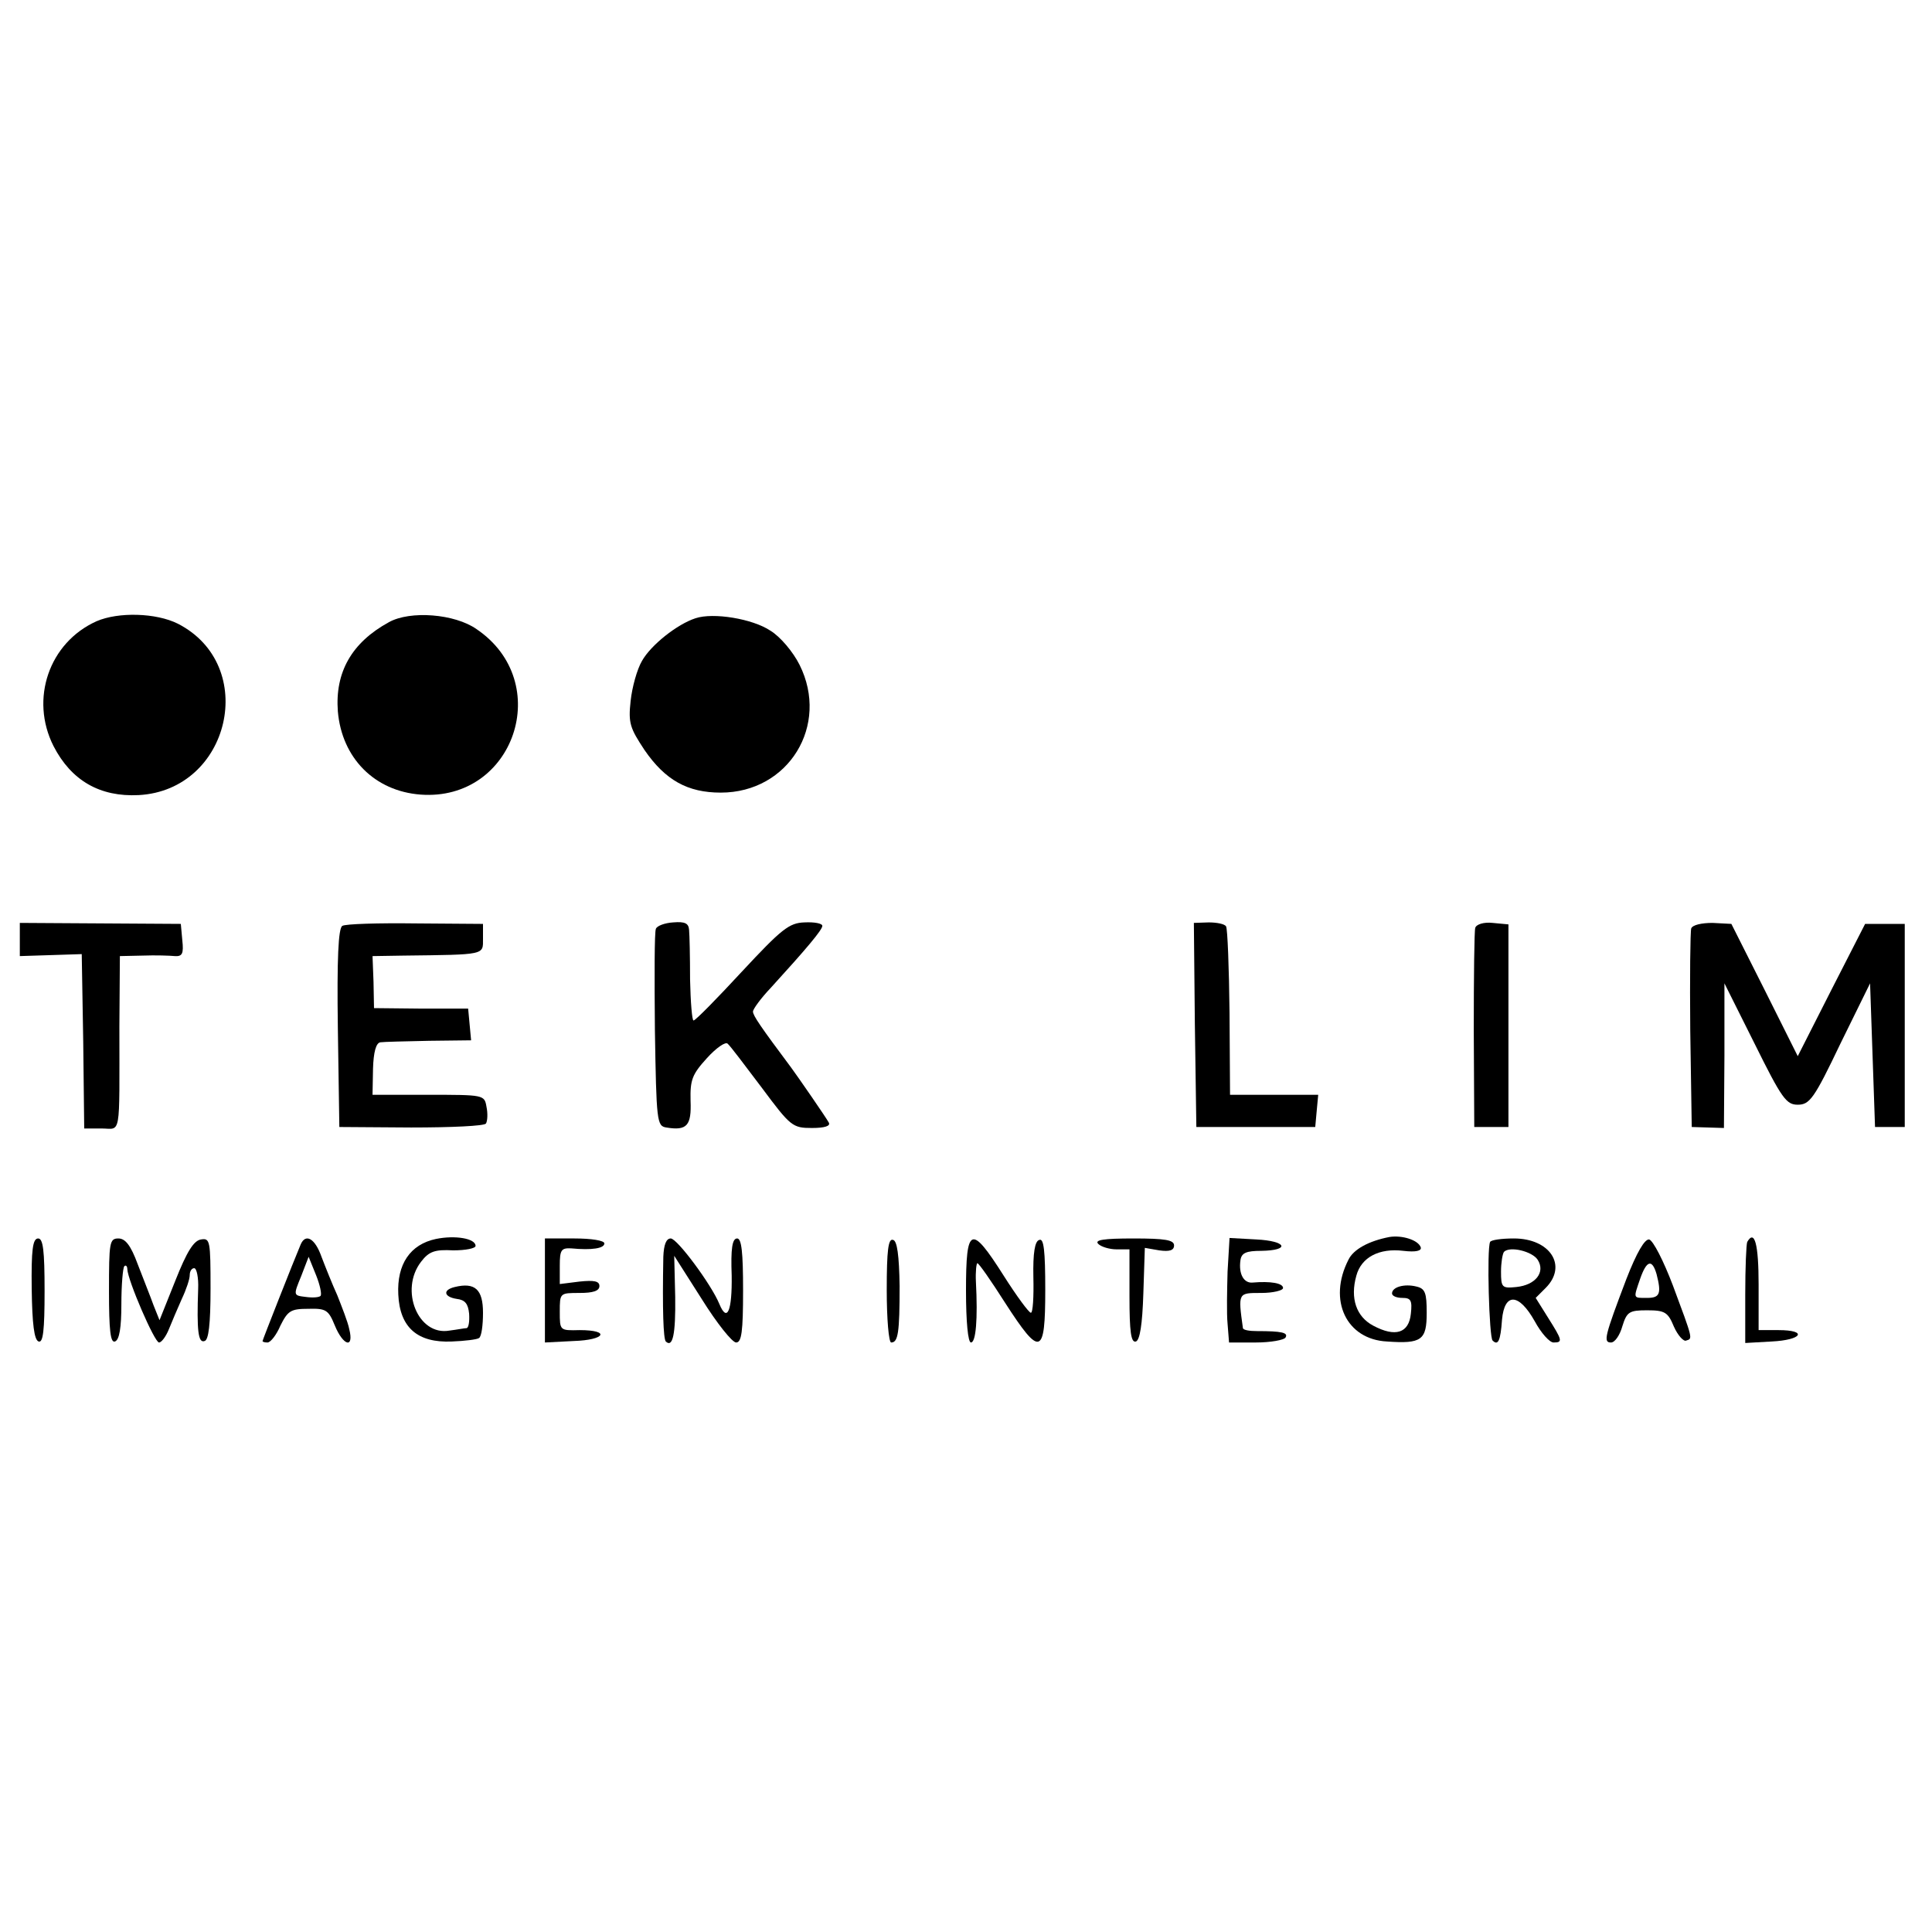
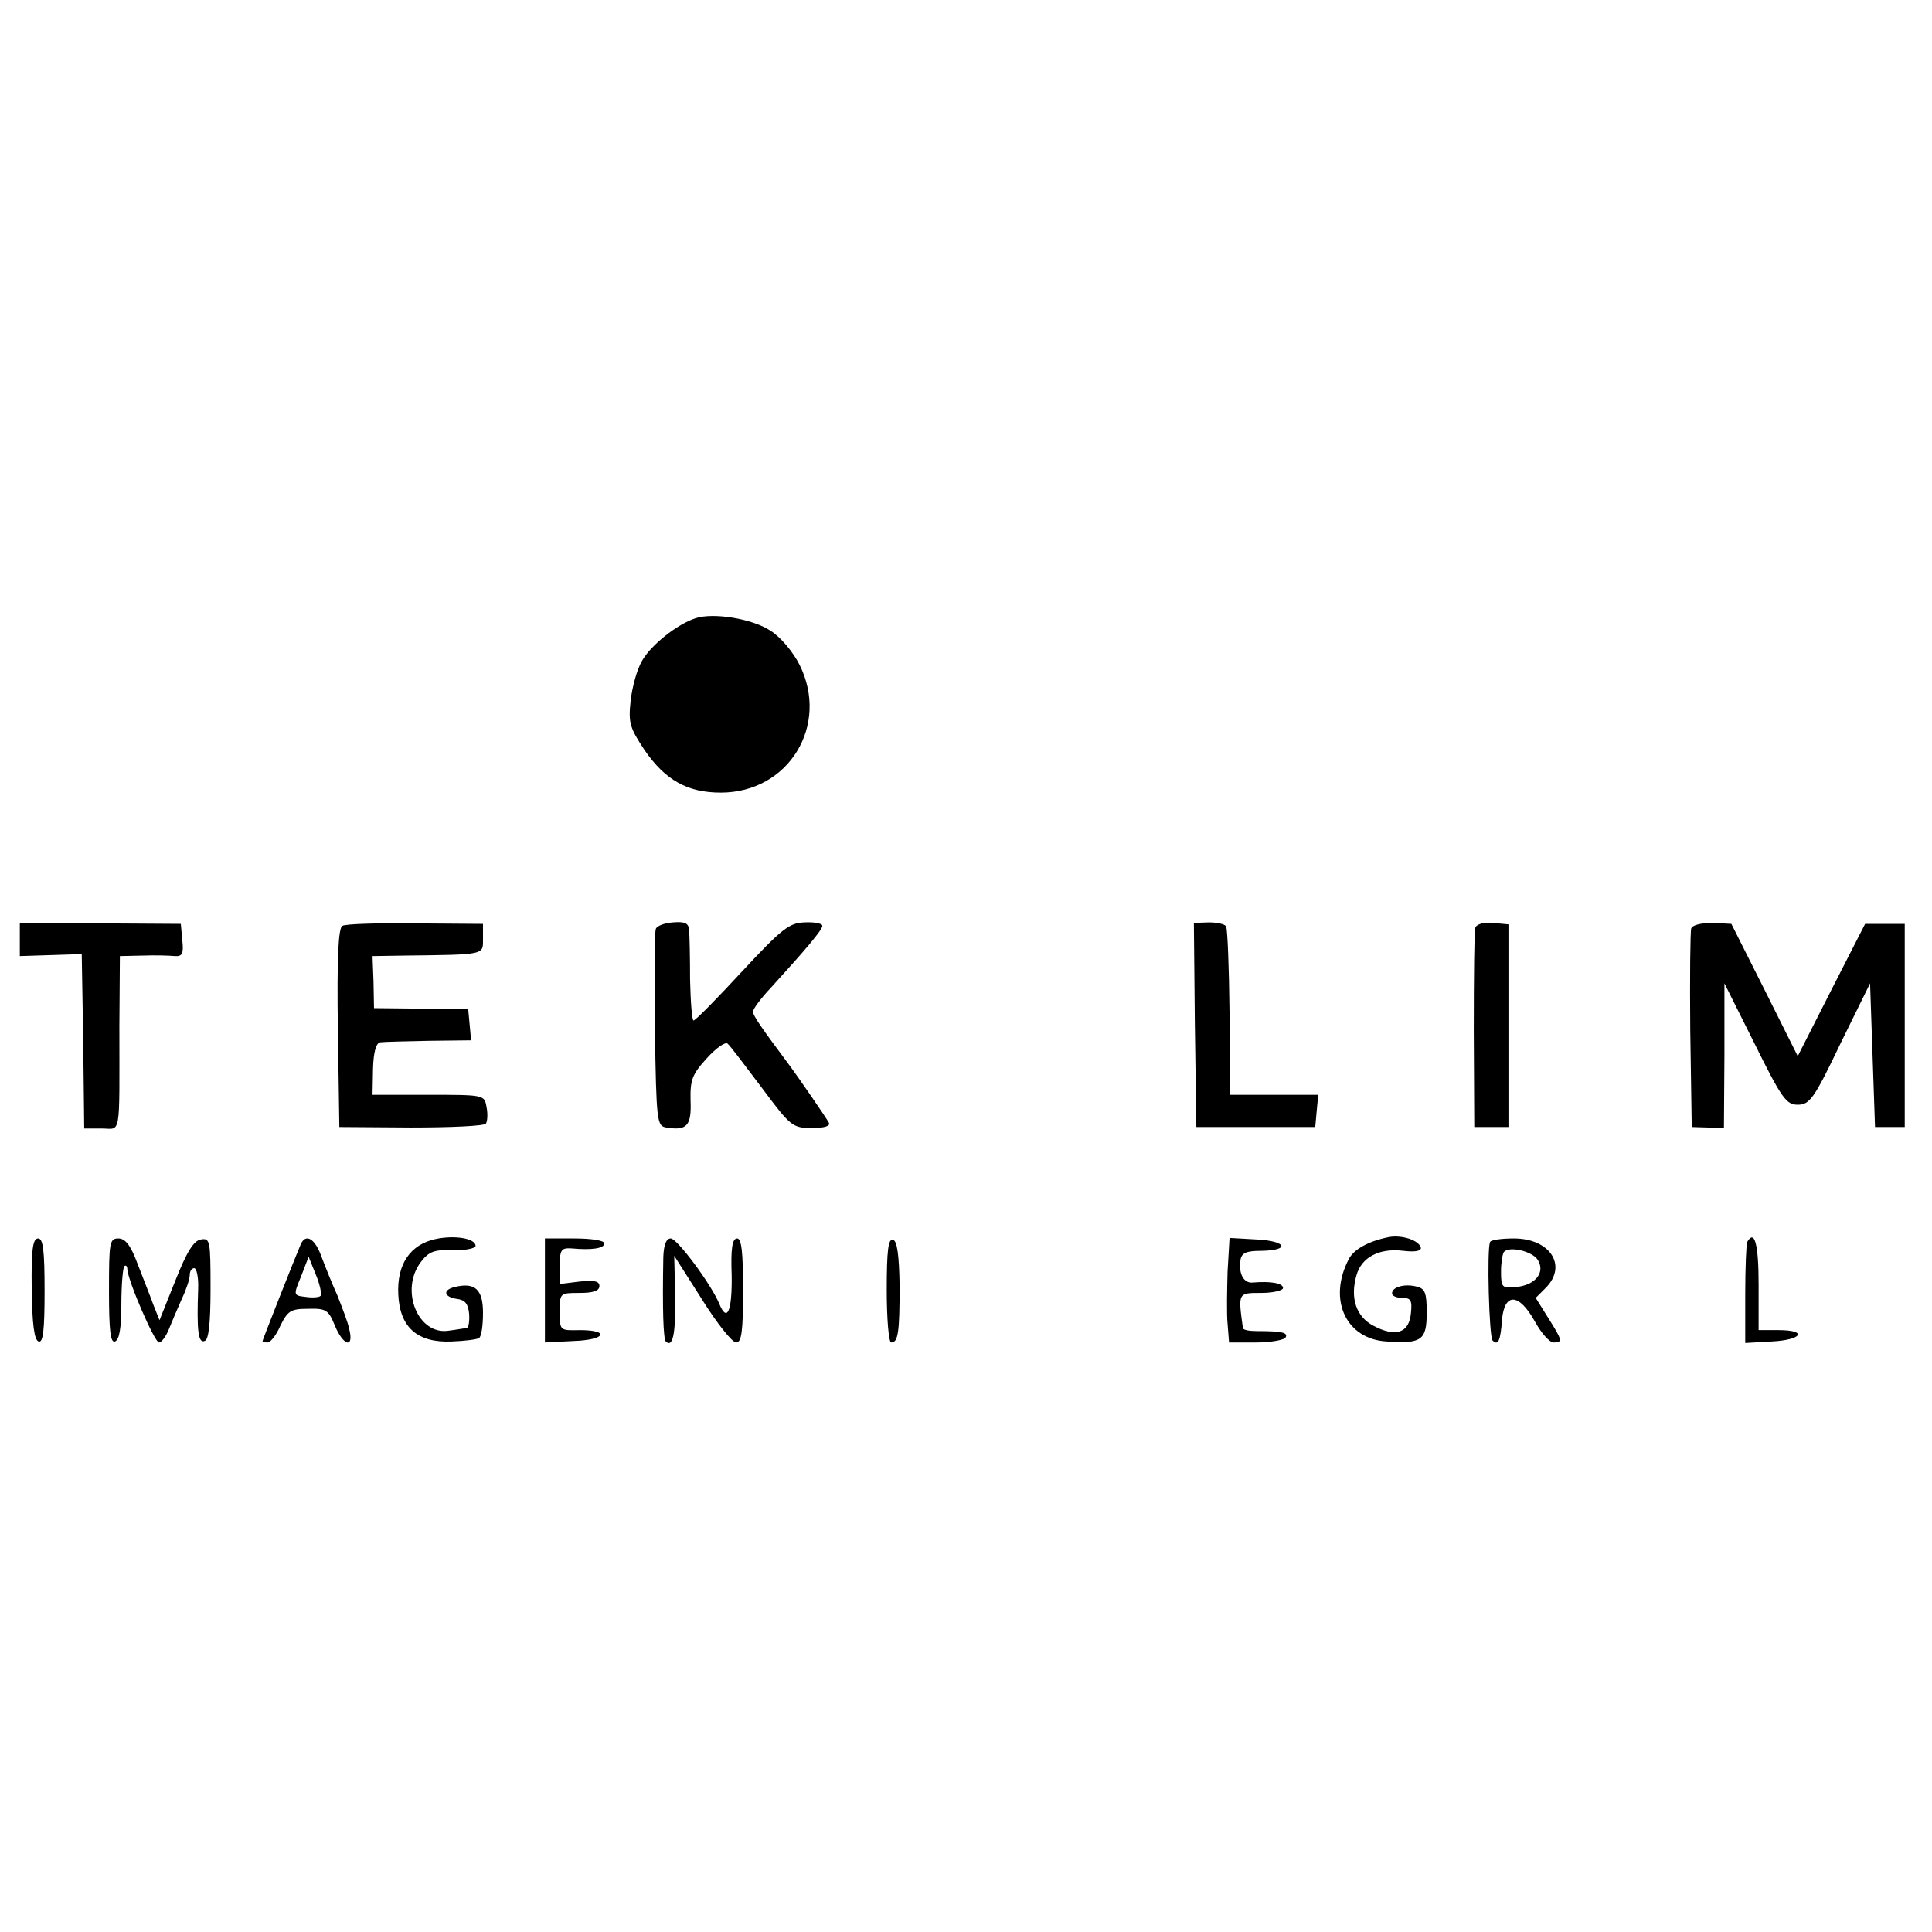
<svg xmlns="http://www.w3.org/2000/svg" version="1.0" width="390pt" height="390pt" viewBox="0 0 390 390" preserveAspectRatio="xMidYMid meet">
  <g transform="translate(0,390) scale(0.1,-0.1)" fill="#000000" stroke="none">
-     <path d="M195 2646 c-96 -43 -135 -157 -87 -252 36 -70 94 -103 172 -99 185 10 243 262 79 346 -44 22 -120 24 -164 5z" />
-     <path d="M785 2644 c-75 -41 -109 -101 -103 -180 8 -94 74 -161 167 -168 189 -14 271 227 113 334 -44 31 -134 38 -177 14z" />
    <path d="M1404 2652 c-37 -12 -90 -54 -108 -86 -10 -17 -20 -53 -23 -81 -5 -45 -1 -55 28 -99 42 -61 87 -86 154 -86 137 0 220 136 159 258 -13 26 -39 57 -59 69 -36 24 -115 37 -151 25z" />
    <path d="M40 2004 l0 -34 63 2 62 2 3 -176 2 -176 35 0 c40 0 36 -23 36 206 l1 142 46 1 c26 1 55 0 65 -1 15 -1 18 5 15 32 l-3 33 -162 1 -163 1 0 -33z" />
    <path d="M691 2031 c-8 -5 -11 -65 -9 -207 l3 -199 145 -1 c80 0 148 3 151 8 3 5 4 20 1 34 -4 24 -6 24 -117 24 l-113 0 1 53 c1 33 6 52 15 53 6 1 51 2 98 3 l85 1 -3 32 -3 32 -95 0 -95 1 -1 53 -2 52 62 1 c167 2 161 1 161 34 l0 30 -136 1 c-75 1 -142 -1 -148 -5z" />
    <path d="M1324 2025 c-3 -6 -3 -98 -2 -204 3 -185 4 -194 23 -197 42 -7 51 4 49 54 -1 42 3 53 33 86 19 21 38 34 42 29 5 -4 35 -44 69 -89 58 -78 62 -81 101 -81 26 0 38 4 34 11 -6 11 -62 92 -76 111 -62 83 -77 105 -77 113 0 5 16 27 36 48 72 79 104 117 104 125 0 5 -16 8 -36 7 -31 -1 -46 -13 -127 -100 -50 -54 -93 -98 -97 -98 -3 0 -6 37 -7 83 0 45 -1 90 -2 100 -1 13 -8 17 -32 15 -17 -1 -33 -7 -35 -13z" />
    <path d="M2412 1831 l3 -206 120 0 120 0 3 33 3 32 -89 0 -89 0 -1 165 c-1 91 -4 170 -7 175 -3 5 -19 8 -35 8 l-30 -1 2 -206z" />
    <path d="M2978 2027 c-2 -6 -3 -100 -3 -207 l1 -195 34 0 35 0 0 205 0 204 -32 3 c-18 2 -33 -3 -35 -10z" />
    <path d="M3414 2026 c-2 -6 -3 -99 -2 -206 l3 -195 33 -1 32 -1 1 146 0 146 61 -122 c55 -111 64 -123 87 -123 24 0 33 12 86 123 l60 122 5 -145 5 -145 30 0 30 0 0 205 0 205 -40 0 -40 0 -68 -133 -68 -134 -67 134 -67 133 -38 2 c-22 0 -40 -4 -43 -11z" />
    <path d="M880 1399 c-52 -11 -79 -51 -76 -112 3 -67 39 -98 108 -95 26 1 51 4 55 7 5 3 8 26 8 51 0 47 -16 62 -57 52 -25 -6 -22 -20 4 -24 17 -2 23 -10 25 -30 1 -16 -1 -28 -5 -29 -4 0 -19 -3 -35 -5 -63 -11 -101 82 -57 139 16 21 28 25 65 23 25 0 45 4 45 9 0 15 -41 22 -80 14z" />
    <path d="M2805 1403 c-42 -8 -73 -25 -83 -46 -42 -82 -4 -161 78 -165 70 -5 80 3 80 58 0 40 -3 49 -21 53 -24 6 -49 -1 -49 -14 0 -5 9 -9 21 -9 17 0 20 -5 17 -32 -4 -39 -31 -48 -76 -24 -34 18 -47 55 -34 101 10 37 46 56 95 50 25 -3 37 0 35 7 -5 15 -38 25 -63 21z" />
    <path d="M64 1298 c1 -71 5 -103 14 -106 9 -3 12 22 12 102 0 82 -3 106 -13 106 -11 0 -14 -23 -13 -102z" />
    <path d="M220 1294 c0 -80 3 -105 12 -102 9 3 13 28 13 75 0 39 3 74 6 77 3 3 6 0 6 -6 1 -23 55 -148 64 -148 5 0 14 12 20 27 6 15 18 43 26 61 9 19 16 40 16 48 0 8 4 14 9 14 5 0 9 -19 8 -42 -3 -84 0 -110 13 -105 8 2 12 33 12 106 0 96 -1 102 -19 99 -15 -2 -29 -25 -52 -83 l-32 -80 -12 30 c-6 17 -21 54 -32 83 -14 38 -25 52 -39 52 -18 0 -19 -8 -19 -106z" />
    <path d="M607 1388 c-14 -33 -77 -193 -77 -195 0 -2 5 -3 10 -3 6 0 18 15 26 34 15 30 21 34 56 34 36 1 41 -2 54 -34 17 -41 39 -47 29 -7 -3 15 -15 45 -24 68 -10 22 -24 57 -32 78 -13 37 -32 48 -42 25z m40 -104 c-3 -3 -16 -4 -30 -2 -25 3 -25 3 -9 42 l15 39 15 -37 c8 -20 12 -39 9 -42z" />
    <path d="M1100 1295 l0 -105 58 3 c64 2 75 22 12 22 -40 -1 -40 -1 -40 37 0 38 0 38 40 38 27 0 40 4 40 14 0 10 -11 12 -40 9 l-40 -5 0 37 c0 32 3 36 23 35 42 -4 67 0 67 10 0 6 -27 10 -60 10 l-60 0 0 -105z" />
    <path d="M1339 1363 c-2 -107 0 -165 5 -171 14 -13 20 14 19 90 l-2 83 56 -88 c30 -48 61 -87 69 -87 11 0 14 22 14 105 0 77 -3 105 -12 105 -10 0 -13 -21 -11 -75 1 -71 -9 -96 -25 -57 -16 39 -85 132 -98 132 -9 0 -14 -12 -15 -37z" />
    <path d="M1790 1296 c0 -58 4 -106 9 -106 14 0 17 20 17 114 -1 62 -5 91 -13 93 -10 4 -13 -21 -13 -101z" />
-     <path d="M1950 1295 c0 -63 4 -105 10 -105 10 0 14 47 10 123 -1 20 1 37 3 37 3 0 28 -36 56 -80 71 -110 81 -107 81 26 0 80 -3 105 -12 101 -9 -2 -13 -26 -12 -75 1 -40 -1 -72 -5 -72 -4 0 -29 34 -55 75 -66 104 -76 100 -76 -30z" />
-     <path d="M2217 1389 c6 -6 23 -11 37 -11 l26 0 0 -95 c0 -71 3 -94 13 -91 8 3 13 34 15 97 l3 92 29 -5 c21 -3 30 0 30 10 0 11 -18 14 -82 14 -61 0 -79 -3 -71 -11z" />
    <path d="M2478 1333 c-1 -37 -2 -85 0 -105 l3 -38 54 0 c30 0 57 5 60 10 6 10 -8 13 -57 13 -16 0 -28 2 -29 6 -10 72 -10 71 37 71 24 0 44 5 44 10 0 10 -26 14 -61 11 -18 -2 -29 17 -25 45 2 15 12 19 42 19 60 1 51 20 -10 23 l-54 3 -4 -68z" />
    <path d="M3008 1393 c-7 -14 -2 -193 5 -199 11 -11 16 -1 19 42 5 55 34 54 66 -3 13 -24 30 -43 38 -43 19 0 18 4 -11 50 l-25 40 20 20 c45 45 9 100 -64 100 -25 0 -46 -3 -48 -7z m96 -36 c16 -25 -4 -51 -43 -55 -29 -3 -31 -1 -31 31 0 18 3 36 6 40 12 12 57 1 68 -16z" />
-     <path d="M3283 1318 c-44 -116 -47 -128 -31 -128 8 0 18 15 23 33 9 29 14 32 50 32 36 0 42 -4 54 -33 8 -18 20 -31 25 -28 13 4 14 1 -27 111 -19 50 -40 91 -48 93 -9 1 -25 -26 -46 -80z m61 10 c10 -39 7 -48 -19 -48 -29 0 -28 -2 -14 39 13 37 24 40 33 9z" />
    <path d="M3527 1393 c-2 -5 -4 -52 -4 -106 l0 -98 53 3 c62 3 74 23 14 23 l-40 0 0 92 c0 81 -8 112 -23 86z" />
  </g>
</svg>